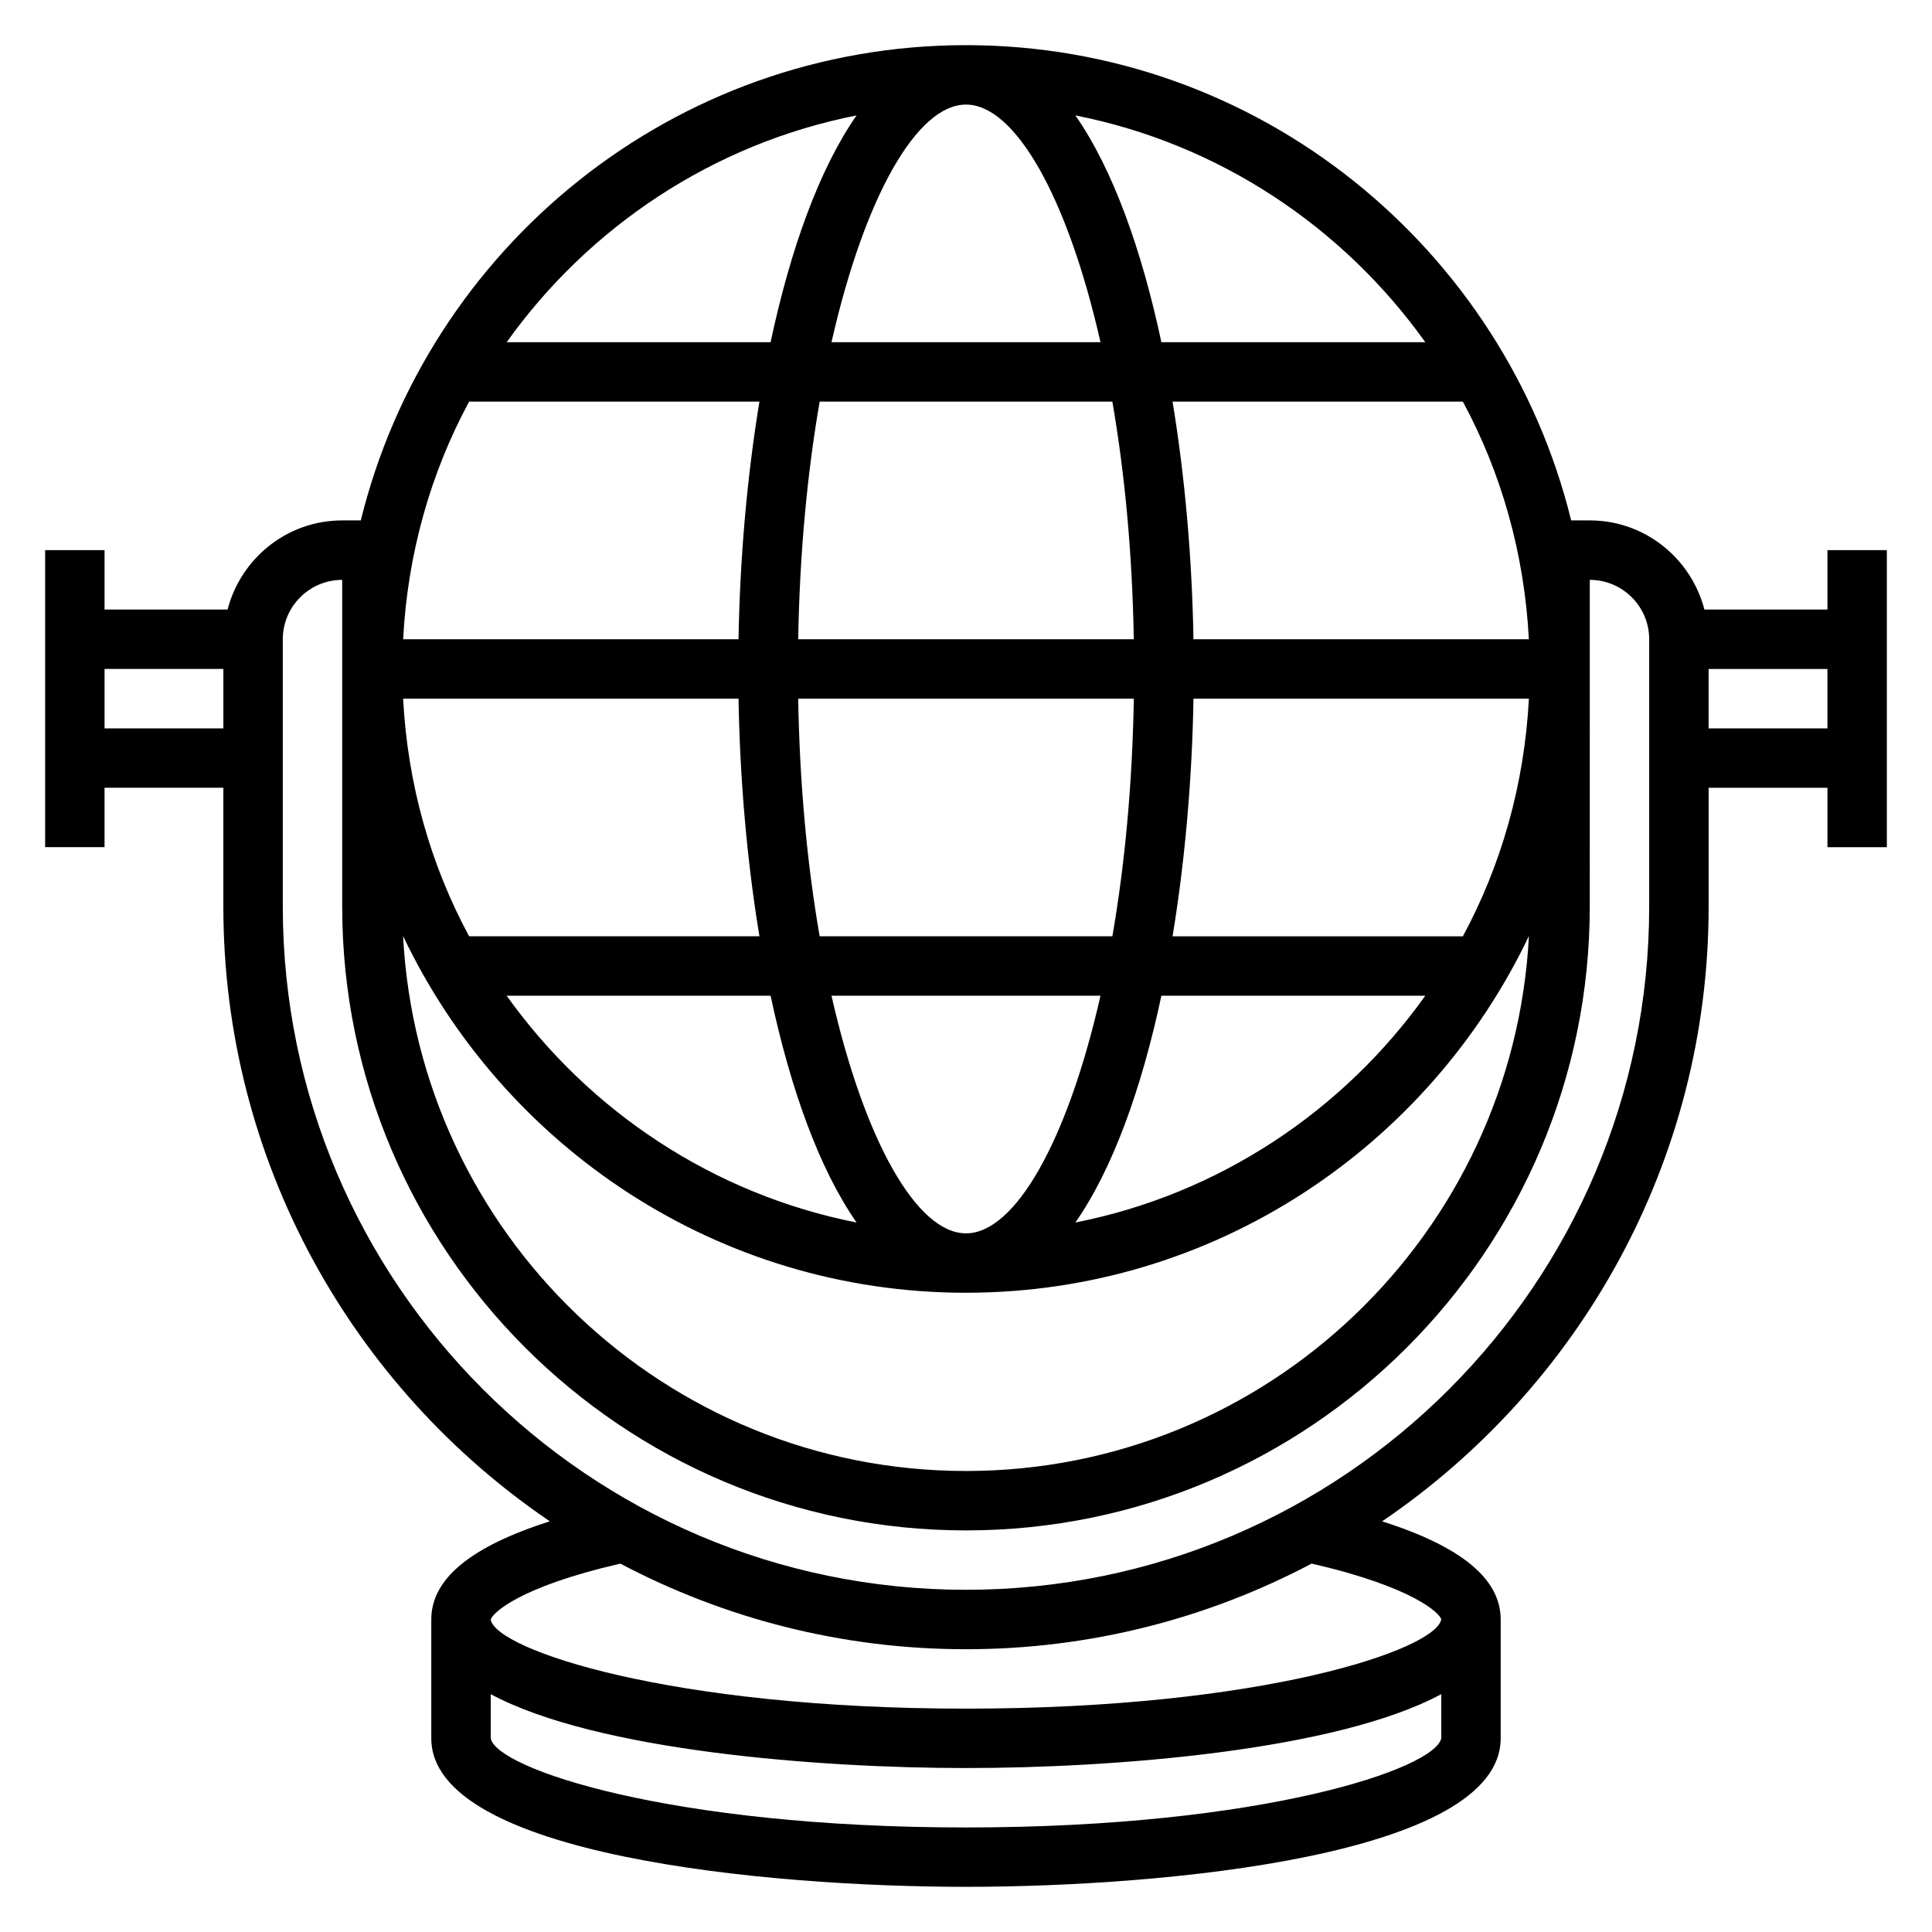
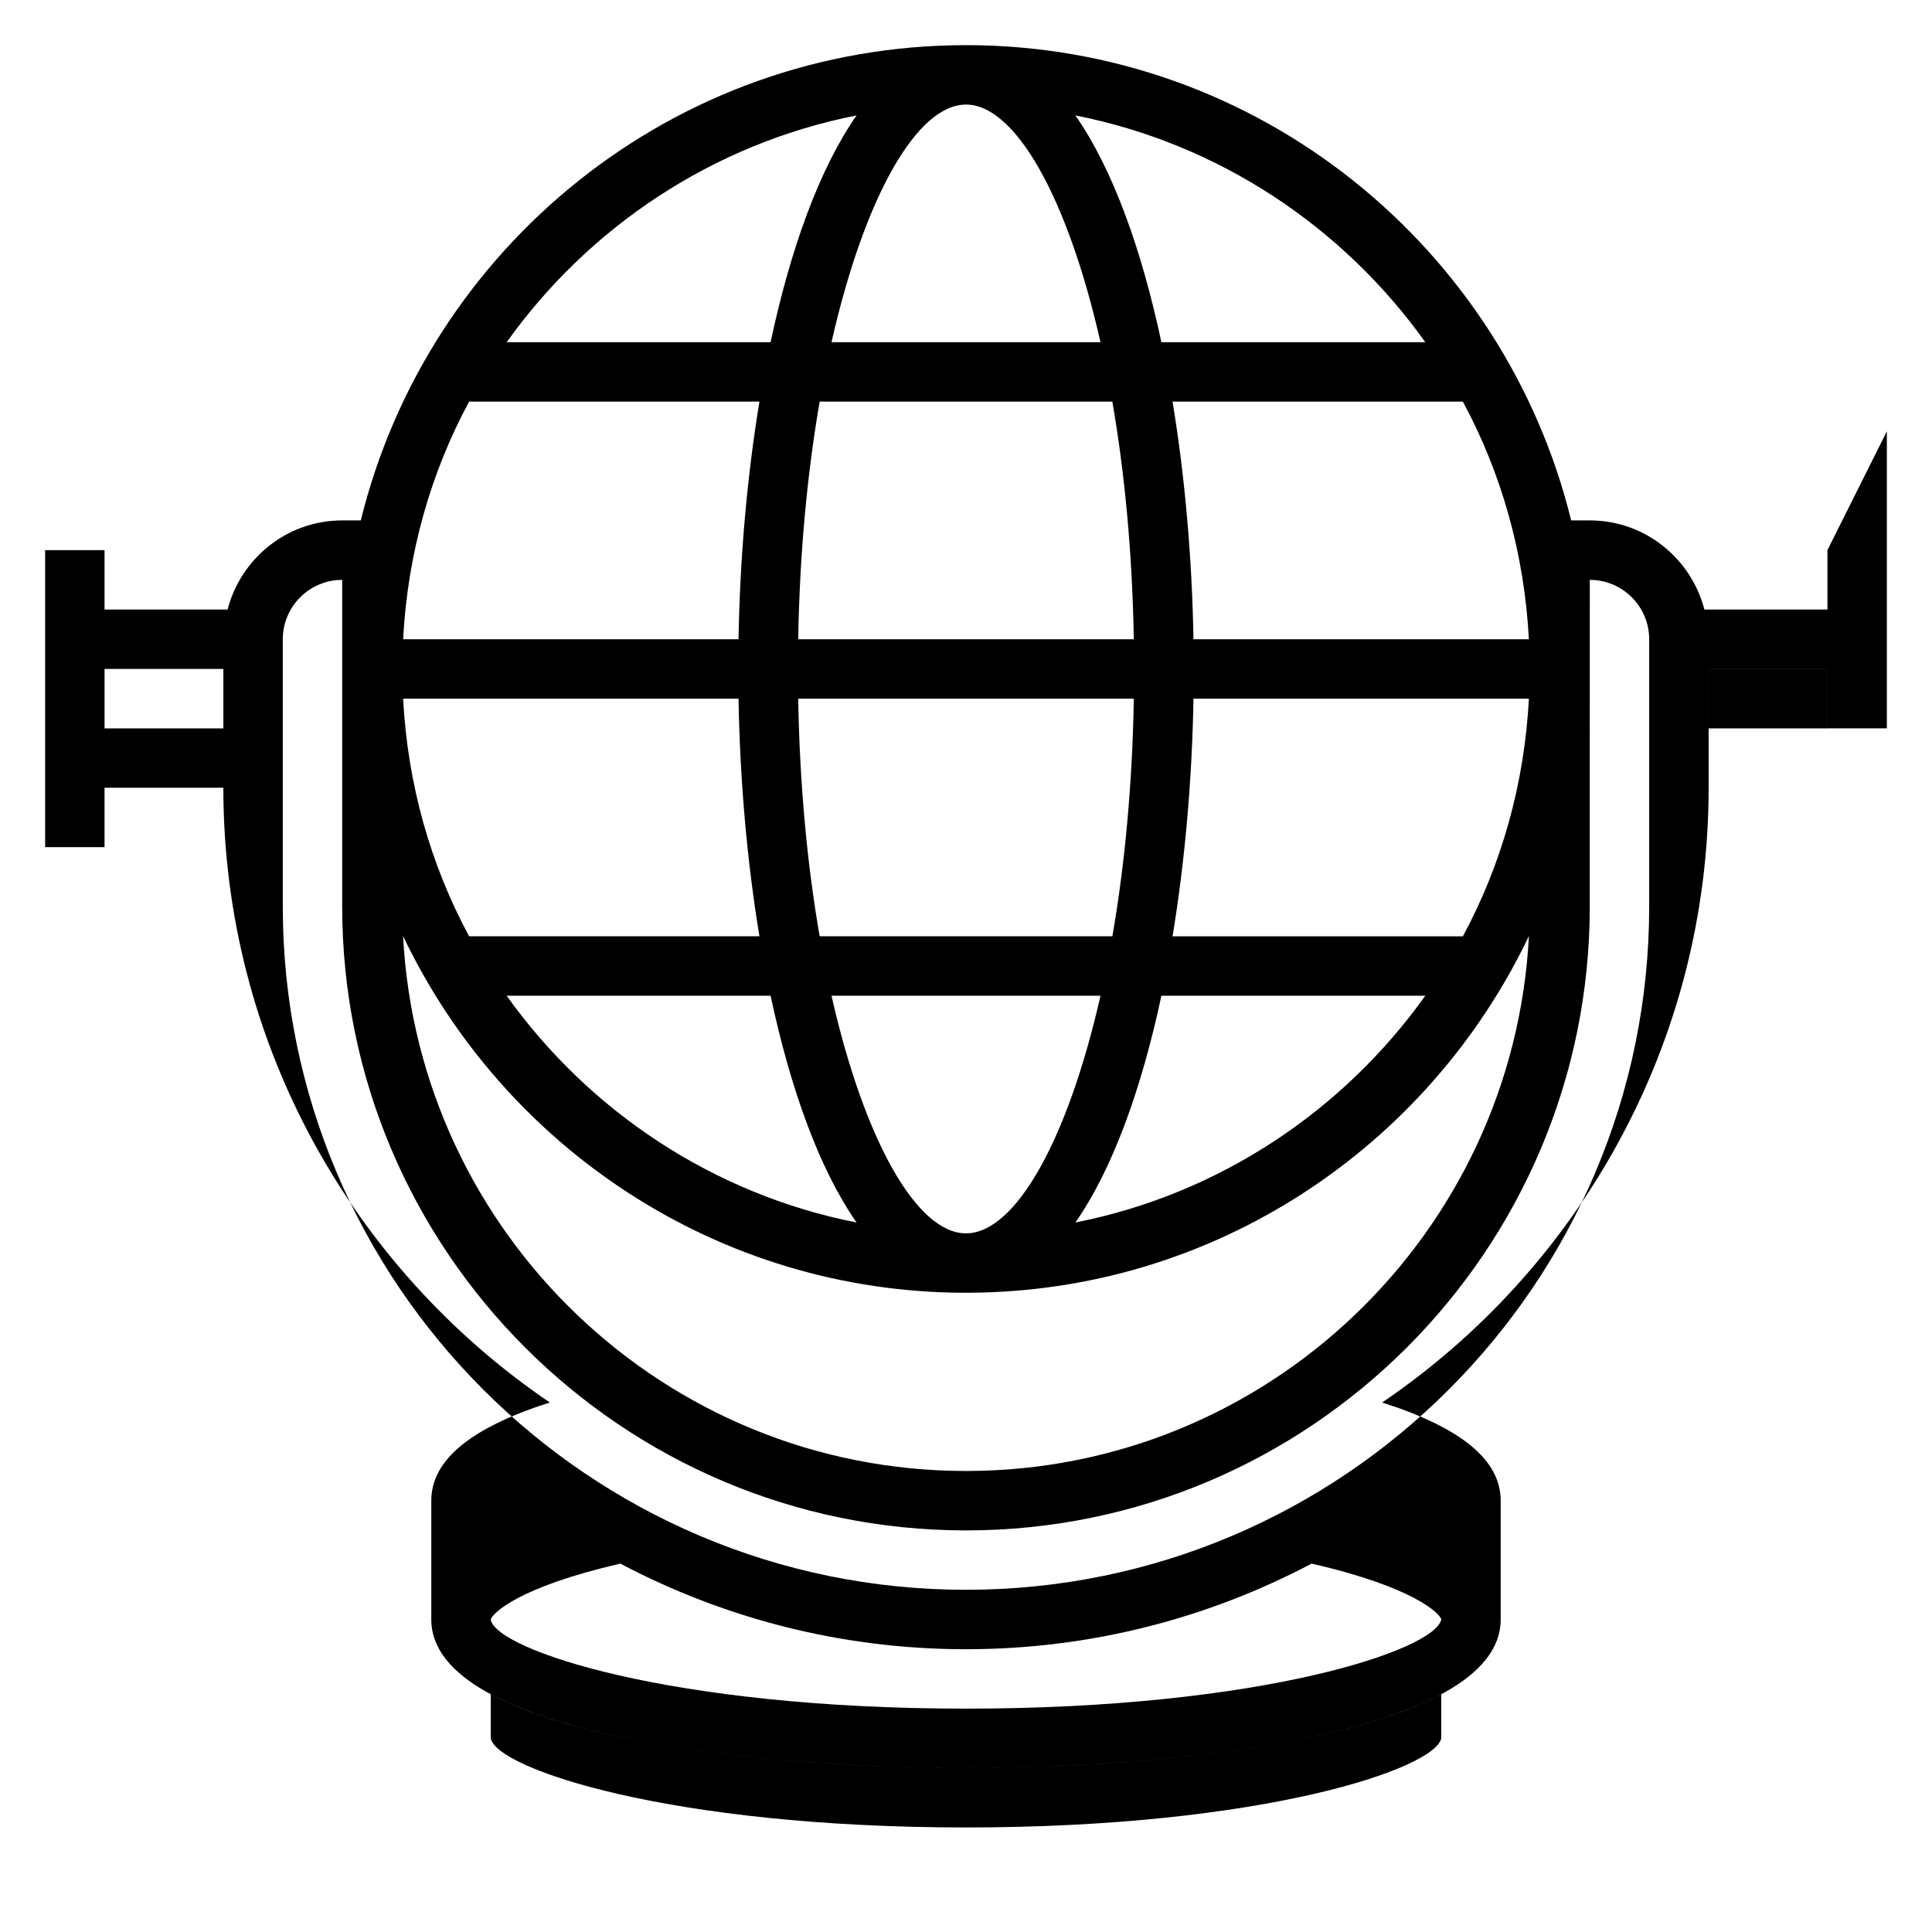
<svg xmlns="http://www.w3.org/2000/svg" fill="#000000" width="800px" height="800px" version="1.1" viewBox="144 144 512 512">
-   <path d="m628.29 289.79v15.742h-32.605c-3.519-13.547-15.742-23.617-30.371-23.617h-4.938c-17.727-72.176-82.805-125.95-160.38-125.95-77.574 0-142.65 53.773-160.38 125.95h-4.934c-14.625 0-26.852 10.066-30.371 23.617h-32.605v-15.742l-15.746-0.004v78.719h15.742v-15.742h31.488v31.488c0 67.676 34.344 127.48 86.512 162.91-20.965 6.691-31.406 15.25-31.406 26.02v31.488c0 31.07 89.062 39.359 141.7 39.359 52.633 0 141.7-8.289 141.7-39.359v-31.488c0-10.77-10.438-19.324-31.41-26.016 52.172-35.434 86.52-95.238 86.52-162.91v-31.488h31.488v15.742h15.742v-78.719zm-456.58 47.234v-15.742h31.488v15.742zm228.29-165.31c12.973 0 26.867 24.324 35.645 62.977h-71.289c8.777-38.652 22.672-62.977 35.645-62.977zm38.785 78.719c3.25 18.703 5.289 39.996 5.684 62.977h-88.938c0.395-22.977 2.441-44.273 5.691-62.977zm110.38 62.977h-88.883c-0.371-21.418-2.242-42.965-5.543-62.977h76.934c10.219 18.918 16.305 40.305 17.492 62.977zm-209.45 15.742c0.371 21.418 2.242 42.965 5.543 62.977h-76.934c-10.219-18.918-16.305-40.305-17.492-62.977zm15.816 0h88.945c-0.395 22.977-2.434 44.273-5.684 62.977h-77.57c-3.262-18.703-5.301-39.996-5.691-62.977zm-7.316 78.723c5.258 24.648 12.895 45.91 22.789 60.102-38.094-7.519-70.949-29.582-92.734-60.102zm16.141 0h71.289c-8.777 38.652-22.672 62.977-35.645 62.977s-26.867-24.324-35.645-62.977zm87.426 0h69.941c-21.773 30.52-54.633 52.586-92.734 60.102 9.898-14.191 17.535-35.453 22.793-60.102zm79.895-15.746h-76.934c3.297-20.012 5.172-41.555 5.543-62.977h88.891c-1.199 22.672-7.285 44.062-17.5 62.977zm-191.96-78.719h-88.883c1.188-22.672 7.273-44.059 17.492-62.977h76.934c-3.301 20.012-5.172 41.559-5.543 62.977zm60.285 173.18c65.809 0 122.59-38.754 149.18-94.543-4.098 78.84-69.332 141.78-149.18 141.78-79.848 0-145.08-62.938-149.18-141.77 26.582 55.785 83.363 94.539 149.18 94.539zm121.72-251.9h-69.941c-5.258-24.648-12.895-45.91-22.789-60.102 38.098 7.516 70.957 29.582 92.73 60.102zm-150.72-60.105c-9.895 14.195-17.527 35.457-22.789 60.105h-69.941c21.773-30.52 54.633-52.586 92.73-60.105zm28.996 453.71c-78.656 0-124.46-15.625-125.95-23.617v-11.707c27.938 15.012 86.938 19.578 125.95 19.578s98.023-4.566 125.95-19.578v11.668c-1.488 8.027-47.297 23.656-125.95 23.656zm125.95-55.145c-1.484 8.027-47.293 23.656-125.95 23.656-78.633 0-124.43-15.617-125.95-23.562v-0.016c0.34-1.605 7.219-8.621 34.352-14.855 27.379 14.453 58.547 22.688 91.602 22.688s64.219-8.234 91.598-22.695c27.184 6.25 34.039 13.273 34.352 14.785zm55.105-188.89c0 99.84-81.223 181.05-181.05 181.05-99.836 0.004-181.06-81.215-181.06-181.05v-70.848c0-8.684 7.062-15.742 15.742-15.742v86.594c0 91.148 74.156 165.31 165.31 165.31s165.31-74.164 165.31-165.31l0.004-86.594c8.684 0 15.742 7.062 15.742 15.742zm15.746-47.23v-15.742h31.488v15.742z" />
+   <path d="m628.29 289.79v15.742h-32.605c-3.519-13.547-15.742-23.617-30.371-23.617h-4.938c-17.727-72.176-82.805-125.95-160.38-125.95-77.574 0-142.65 53.773-160.38 125.95h-4.934c-14.625 0-26.852 10.066-30.371 23.617h-32.605v-15.742l-15.746-0.004v78.719h15.742v-15.742h31.488c0 67.676 34.344 127.48 86.512 162.91-20.965 6.691-31.406 15.25-31.406 26.02v31.488c0 31.07 89.062 39.359 141.7 39.359 52.633 0 141.7-8.289 141.7-39.359v-31.488c0-10.77-10.438-19.324-31.41-26.016 52.172-35.434 86.52-95.238 86.52-162.91v-31.488h31.488v15.742h15.742v-78.719zm-456.58 47.234v-15.742h31.488v15.742zm228.29-165.31c12.973 0 26.867 24.324 35.645 62.977h-71.289c8.777-38.652 22.672-62.977 35.645-62.977zm38.785 78.719c3.25 18.703 5.289 39.996 5.684 62.977h-88.938c0.395-22.977 2.441-44.273 5.691-62.977zm110.38 62.977h-88.883c-0.371-21.418-2.242-42.965-5.543-62.977h76.934c10.219 18.918 16.305 40.305 17.492 62.977zm-209.45 15.742c0.371 21.418 2.242 42.965 5.543 62.977h-76.934c-10.219-18.918-16.305-40.305-17.492-62.977zm15.816 0h88.945c-0.395 22.977-2.434 44.273-5.684 62.977h-77.57c-3.262-18.703-5.301-39.996-5.691-62.977zm-7.316 78.723c5.258 24.648 12.895 45.91 22.789 60.102-38.094-7.519-70.949-29.582-92.734-60.102zm16.141 0h71.289c-8.777 38.652-22.672 62.977-35.645 62.977s-26.867-24.324-35.645-62.977zm87.426 0h69.941c-21.773 30.52-54.633 52.586-92.734 60.102 9.898-14.191 17.535-35.453 22.793-60.102zm79.895-15.746h-76.934c3.297-20.012 5.172-41.555 5.543-62.977h88.891c-1.199 22.672-7.285 44.062-17.5 62.977zm-191.96-78.719h-88.883c1.188-22.672 7.273-44.059 17.492-62.977h76.934c-3.301 20.012-5.172 41.559-5.543 62.977zm60.285 173.18c65.809 0 122.59-38.754 149.18-94.543-4.098 78.84-69.332 141.78-149.18 141.78-79.848 0-145.08-62.938-149.18-141.77 26.582 55.785 83.363 94.539 149.18 94.539zm121.72-251.9h-69.941c-5.258-24.648-12.895-45.91-22.789-60.102 38.098 7.516 70.957 29.582 92.73 60.102zm-150.72-60.105c-9.895 14.195-17.527 35.457-22.789 60.105h-69.941c21.773-30.52 54.633-52.586 92.73-60.105zm28.996 453.71c-78.656 0-124.46-15.625-125.95-23.617v-11.707c27.938 15.012 86.938 19.578 125.95 19.578s98.023-4.566 125.95-19.578v11.668c-1.488 8.027-47.297 23.656-125.95 23.656zm125.95-55.145c-1.484 8.027-47.293 23.656-125.95 23.656-78.633 0-124.43-15.617-125.95-23.562v-0.016c0.34-1.605 7.219-8.621 34.352-14.855 27.379 14.453 58.547 22.688 91.602 22.688s64.219-8.234 91.598-22.695c27.184 6.25 34.039 13.273 34.352 14.785zm55.105-188.89c0 99.84-81.223 181.05-181.05 181.05-99.836 0.004-181.06-81.215-181.06-181.05v-70.848c0-8.684 7.062-15.742 15.742-15.742v86.594c0 91.148 74.156 165.31 165.31 165.31s165.31-74.164 165.31-165.31l0.004-86.594c8.684 0 15.742 7.062 15.742 15.742zm15.746-47.23v-15.742h31.488v15.742z" />
</svg>